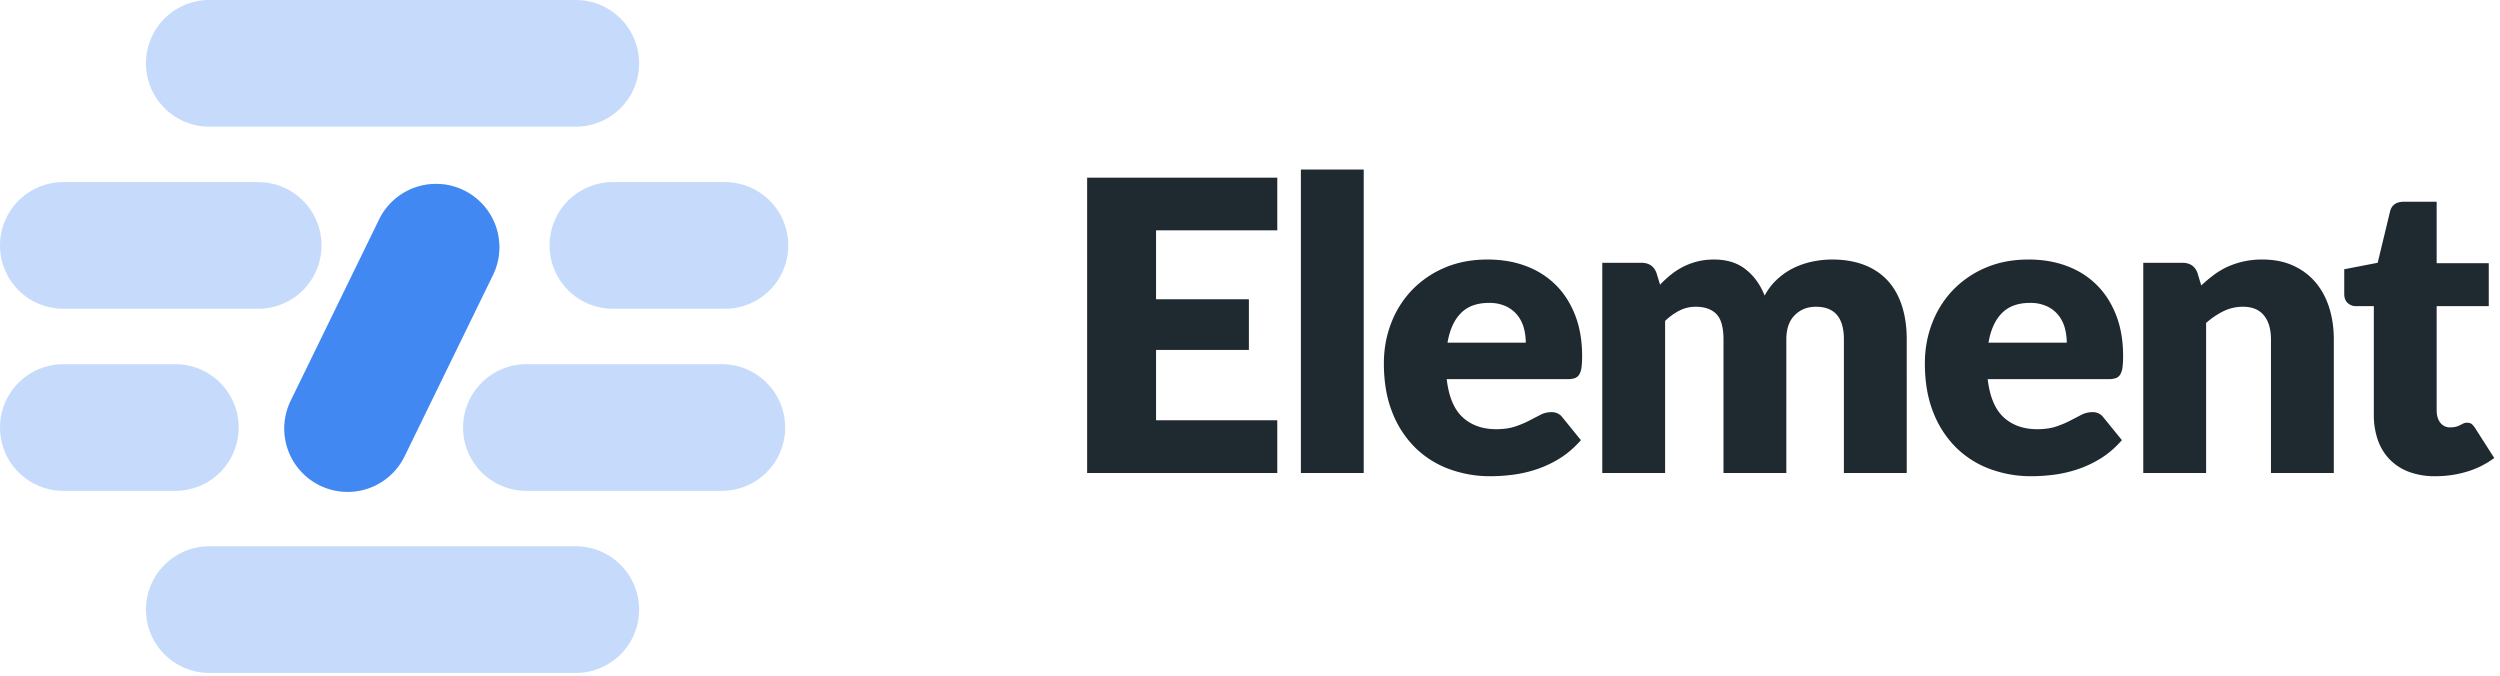
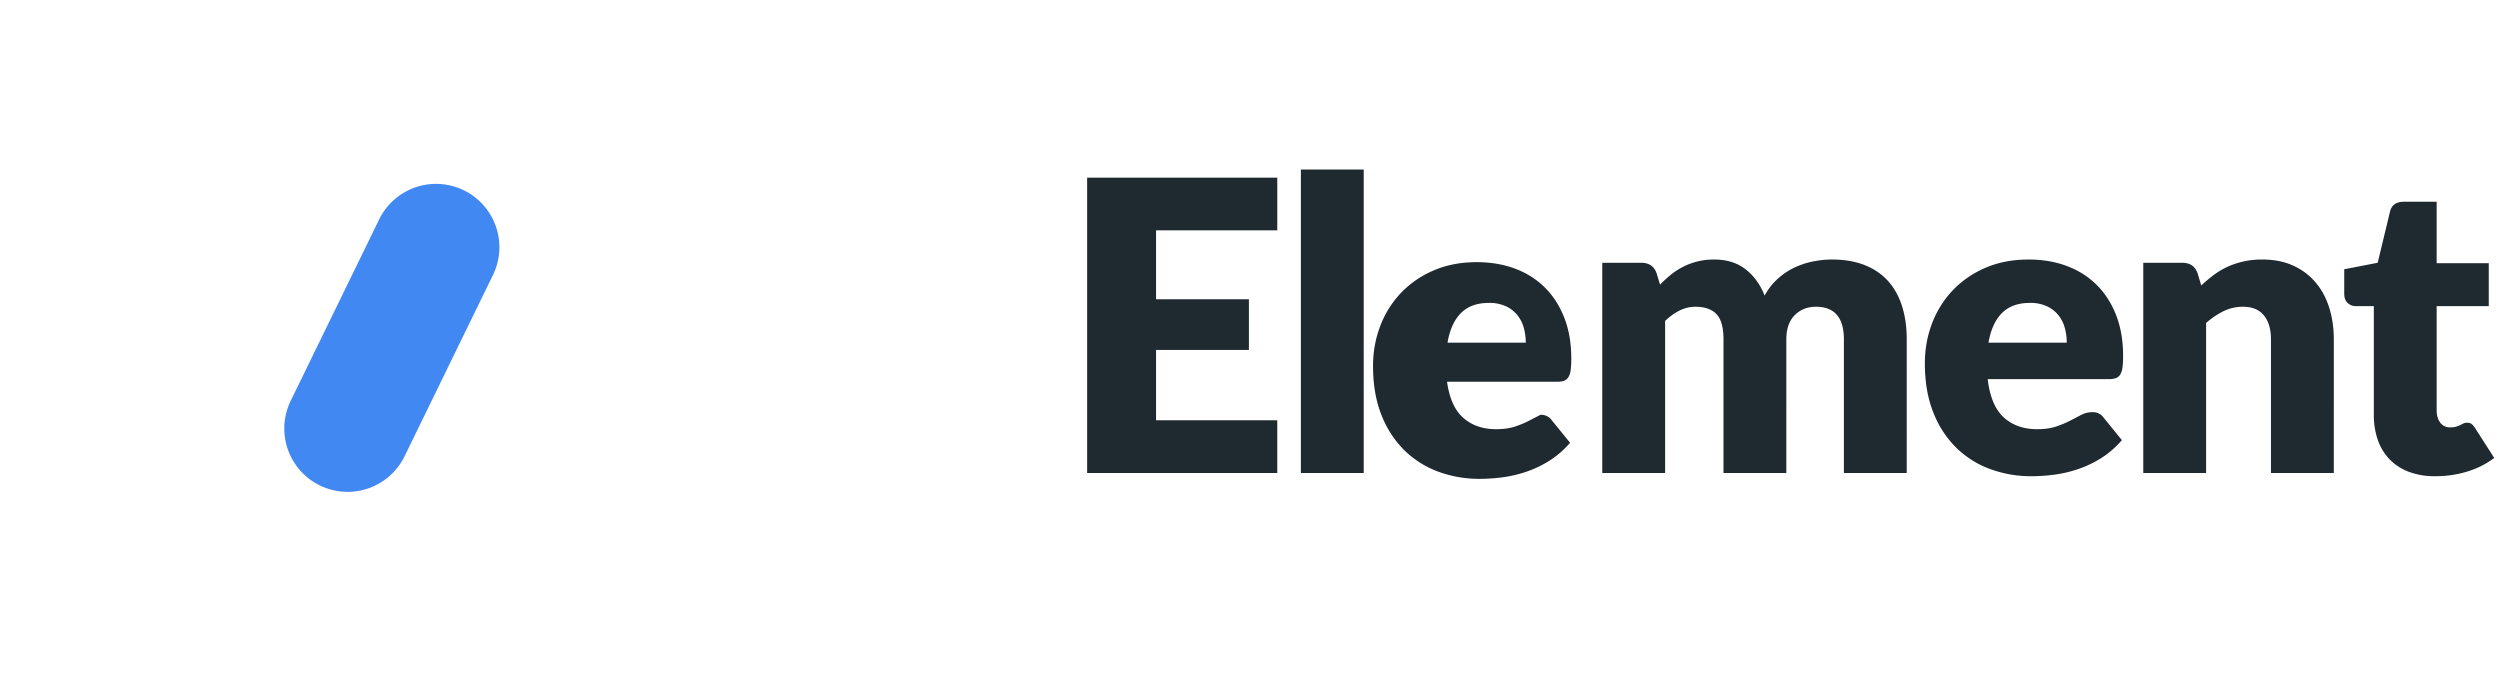
<svg xmlns="http://www.w3.org/2000/svg" width="111" height="30" viewBox="0 0 111 30">
  <g fill="none" fill-rule="nonzero">
-     <path fill="#C6DBFB" d="M25.565 24.255a2.812 2.812 0 1 1 0 5.624H9.293a2.812 2.812 0 1 1 0-5.624h16.272zM20.592 8.453a2.812 2.812 0 0 1 1.294 3.76l-3.926 8.052a2.812 2.812 0 1 1-5.055-2.466l3.926-8.05a2.812 2.812 0 0 1 3.76-1.296zm2.802 7.717h8.653a2.812 2.812 0 0 1 .17 5.619l-.17.005h-8.653a2.812 2.812 0 0 1-.17-5.62l.17-.004h8.653zm-15.608 0a2.812 2.812 0 1 1 0 5.624H2.812a2.812 2.812 0 0 1 0-5.624zm3.678-8.085a2.812 2.812 0 0 1 0 5.624H2.812a2.812 2.812 0 1 1 0-5.624h8.652zm20.723 0a2.812 2.812 0 1 1 0 5.624h-4.974a2.812 2.812 0 1 1 0-5.624h4.974zM25.565 0a2.812 2.812 0 1 1 0 5.624H9.293a2.812 2.812 0 0 1 0-5.624h16.272z" />
    <path fill="#4288F3" d="M12.905 17.799l3.926-8.05a2.812 2.812 0 1 1 5.055 2.465l-3.926 8.05a2.812 2.812 0 0 1-5.055-2.465z" />
-     <path fill="#1F2930" d="M51.329 10.227v3.06h4.122v2.25h-4.122v3.123h5.382V21h-8.442V7.887h8.442v2.34h-5.382zm9.22-2.7V21h-2.79V7.527h2.79zm7.195 7.686c0-.222-.028-.438-.085-.648a1.571 1.571 0 0 0-.28-.563 1.42 1.42 0 0 0-.508-.4 1.739 1.739 0 0 0-.765-.153c-.528 0-.942.151-1.242.454-.3.304-.498.74-.594 1.31h3.474zm-3.51 1.62c.09.78.327 1.345.711 1.697.384.35.879.526 1.485.526.324 0 .603-.039.837-.117.234-.078.442-.165.626-.261l.504-.261c.153-.078.313-.117.481-.117a.59.59 0 0 1 .442.169l.872 1.073c-.288.33-.598.598-.931.805a4.84 4.84 0 0 1-1.026.486 5.561 5.561 0 0 1-1.053.244 7.902 7.902 0 0 1-1.004.067 5.24 5.24 0 0 1-1.84-.32 4.23 4.23 0 0 1-1.503-.949 4.48 4.48 0 0 1-1.017-1.566c-.25-.624-.374-1.35-.374-2.178 0-.624.106-1.215.32-1.773a4.367 4.367 0 0 1 .917-1.467 4.37 4.37 0 0 1 1.45-.999c.567-.246 1.207-.369 1.921-.369.618 0 1.183.096 1.697.288.513.192.953.471 1.323.837.369.366.656.814.864 1.345.207.532.31 1.133.31 1.805 0 .21-.009.381-.027.513a.812.812 0 0 1-.099.315.377.377 0 0 1-.194.162.906.906 0 0 1-.31.045h-5.382zM71.141 21v-9.333h1.728c.348 0 .576.156.684.468l.153.504c.156-.162.318-.31.486-.445a3.03 3.03 0 0 1 1.175-.585c.225-.058.472-.086.742-.086.564 0 1.03.145 1.4.437.369.29.649.679.841 1.165.156-.288.346-.534.572-.738a3.07 3.07 0 0 1 .728-.495c.262-.126.537-.219.828-.279.292-.06.581-.09.869-.09.534 0 1.008.08 1.422.239.414.159.76.39 1.04.692.279.304.49.675.634 1.116.144.442.216.941.216 1.499V21h-2.79v-5.931c0-.966-.414-1.449-1.242-1.449-.378 0-.691.124-.94.373-.25.25-.374.608-.374 1.076V21h-2.79v-5.931c0-.534-.105-.909-.315-1.125-.21-.216-.519-.324-.927-.324-.252 0-.49.057-.716.171a2.6 2.6 0 0 0-.634.459V21h-2.79zm20.623-5.787c0-.222-.028-.438-.085-.648a1.571 1.571 0 0 0-.28-.563 1.42 1.42 0 0 0-.508-.4 1.739 1.739 0 0 0-.765-.153c-.528 0-.942.151-1.242.454-.3.304-.498.74-.594 1.31h3.474zm-3.51 1.62c.09.78.327 1.345.711 1.697.384.35.879.526 1.485.526.324 0 .603-.039.837-.117.234-.078.442-.165.625-.261l.504-.261c.154-.078.314-.117.482-.117a.59.59 0 0 1 .442.169l.872 1.073c-.288.33-.598.598-.931.805a4.84 4.84 0 0 1-1.027.486 5.561 5.561 0 0 1-1.053.244 7.902 7.902 0 0 1-1.003.067 5.24 5.24 0 0 1-1.84-.32 4.23 4.23 0 0 1-1.504-.949 4.48 4.48 0 0 1-1.016-1.566c-.25-.624-.374-1.35-.374-2.178 0-.624.106-1.215.32-1.773a4.367 4.367 0 0 1 .917-1.467 4.37 4.37 0 0 1 1.45-.999c.567-.246 1.207-.369 1.921-.369.618 0 1.183.096 1.697.288.513.192.953.471 1.322.837.37.366.657.814.865 1.345.207.532.31 1.133.31 1.805 0 .21-.009.381-.027.513a.812.812 0 0 1-.099.315.377.377 0 0 1-.194.162.906.906 0 0 1-.31.045h-5.382zm9.481-4.158c.18-.168.366-.324.558-.468.192-.144.397-.265.616-.365a3.66 3.66 0 0 1 1.544-.319c.51 0 .961.088 1.355.266.393.177.724.422.994.738.27.315.474.69.612 1.125.138.435.207.907.207 1.417V21h-2.79v-5.931c0-.456-.105-.811-.315-1.067-.21-.255-.519-.382-.927-.382a1.95 1.95 0 0 0-.86.194 3.459 3.459 0 0 0-.778.526V21h-2.79v-9.333h1.728c.348 0 .576.156.684.468l.162.54zm10.399 8.469a3.29 3.29 0 0 1-1.174-.193 2.333 2.333 0 0 1-.855-.55 2.34 2.34 0 0 1-.527-.859 3.327 3.327 0 0 1-.18-1.125v-4.824h-.792a.528.528 0 0 1-.369-.14c-.102-.093-.153-.229-.153-.409v-1.089l1.485-.288.549-2.277c.072-.288.276-.432.612-.432h1.458v2.727h2.313v1.908h-2.313v4.635c0 .216.052.394.157.535a.532.532 0 0 0 .455.212.893.893 0 0 0 .437-.104l.144-.072a.369.369 0 0 1 .157-.031c.084 0 .151.02.203.058.05.04.103.101.157.185l.846 1.323a3.85 3.85 0 0 1-1.215.608c-.45.135-.915.202-1.395.202z" />
+     <path fill="#1F2930" d="M51.329 10.227v3.06h4.122v2.25h-4.122v3.123h5.382V21h-8.442V7.887h8.442v2.34h-5.382zm9.22-2.7V21h-2.79V7.527h2.79zm7.195 7.686c0-.222-.028-.438-.085-.648a1.571 1.571 0 0 0-.28-.563 1.42 1.42 0 0 0-.508-.4 1.739 1.739 0 0 0-.765-.153c-.528 0-.942.151-1.242.454-.3.304-.498.74-.594 1.31h3.474zm-3.51 1.62c.09.78.327 1.345.711 1.697.384.35.879.526 1.485.526.324 0 .603-.039.837-.117.234-.078.442-.165.626-.261l.504-.261a.59.59 0 0 1 .442.169l.872 1.073c-.288.33-.598.598-.931.805a4.84 4.84 0 0 1-1.026.486 5.561 5.561 0 0 1-1.053.244 7.902 7.902 0 0 1-1.004.067 5.24 5.24 0 0 1-1.84-.32 4.23 4.23 0 0 1-1.503-.949 4.48 4.48 0 0 1-1.017-1.566c-.25-.624-.374-1.35-.374-2.178 0-.624.106-1.215.32-1.773a4.367 4.367 0 0 1 .917-1.467 4.37 4.37 0 0 1 1.45-.999c.567-.246 1.207-.369 1.921-.369.618 0 1.183.096 1.697.288.513.192.953.471 1.323.837.369.366.656.814.864 1.345.207.532.31 1.133.31 1.805 0 .21-.009.381-.027.513a.812.812 0 0 1-.099.315.377.377 0 0 1-.194.162.906.906 0 0 1-.31.045h-5.382zM71.141 21v-9.333h1.728c.348 0 .576.156.684.468l.153.504c.156-.162.318-.31.486-.445a3.03 3.03 0 0 1 1.175-.585c.225-.058.472-.086.742-.086.564 0 1.03.145 1.4.437.369.29.649.679.841 1.165.156-.288.346-.534.572-.738a3.07 3.07 0 0 1 .728-.495c.262-.126.537-.219.828-.279.292-.06.581-.09.869-.09.534 0 1.008.08 1.422.239.414.159.76.39 1.04.692.279.304.49.675.634 1.116.144.442.216.941.216 1.499V21h-2.79v-5.931c0-.966-.414-1.449-1.242-1.449-.378 0-.691.124-.94.373-.25.25-.374.608-.374 1.076V21h-2.79v-5.931c0-.534-.105-.909-.315-1.125-.21-.216-.519-.324-.927-.324-.252 0-.49.057-.716.171a2.6 2.6 0 0 0-.634.459V21h-2.79zm20.623-5.787c0-.222-.028-.438-.085-.648a1.571 1.571 0 0 0-.28-.563 1.42 1.42 0 0 0-.508-.4 1.739 1.739 0 0 0-.765-.153c-.528 0-.942.151-1.242.454-.3.304-.498.74-.594 1.31h3.474zm-3.51 1.62c.09.78.327 1.345.711 1.697.384.35.879.526 1.485.526.324 0 .603-.039.837-.117.234-.078.442-.165.625-.261l.504-.261c.154-.078.314-.117.482-.117a.59.59 0 0 1 .442.169l.872 1.073c-.288.33-.598.598-.931.805a4.84 4.84 0 0 1-1.027.486 5.561 5.561 0 0 1-1.053.244 7.902 7.902 0 0 1-1.003.067 5.24 5.24 0 0 1-1.84-.32 4.23 4.23 0 0 1-1.504-.949 4.48 4.48 0 0 1-1.016-1.566c-.25-.624-.374-1.35-.374-2.178 0-.624.106-1.215.32-1.773a4.367 4.367 0 0 1 .917-1.467 4.37 4.37 0 0 1 1.45-.999c.567-.246 1.207-.369 1.921-.369.618 0 1.183.096 1.697.288.513.192.953.471 1.322.837.37.366.657.814.865 1.345.207.532.31 1.133.31 1.805 0 .21-.009.381-.027.513a.812.812 0 0 1-.099.315.377.377 0 0 1-.194.162.906.906 0 0 1-.31.045h-5.382zm9.481-4.158c.18-.168.366-.324.558-.468.192-.144.397-.265.616-.365a3.66 3.66 0 0 1 1.544-.319c.51 0 .961.088 1.355.266.393.177.724.422.994.738.27.315.474.69.612 1.125.138.435.207.907.207 1.417V21h-2.79v-5.931c0-.456-.105-.811-.315-1.067-.21-.255-.519-.382-.927-.382a1.95 1.95 0 0 0-.86.194 3.459 3.459 0 0 0-.778.526V21h-2.79v-9.333h1.728c.348 0 .576.156.684.468l.162.54zm10.399 8.469a3.29 3.29 0 0 1-1.174-.193 2.333 2.333 0 0 1-.855-.55 2.34 2.34 0 0 1-.527-.859 3.327 3.327 0 0 1-.18-1.125v-4.824h-.792a.528.528 0 0 1-.369-.14c-.102-.093-.153-.229-.153-.409v-1.089l1.485-.288.549-2.277c.072-.288.276-.432.612-.432h1.458v2.727h2.313v1.908h-2.313v4.635c0 .216.052.394.157.535a.532.532 0 0 0 .455.212.893.893 0 0 0 .437-.104l.144-.072a.369.369 0 0 1 .157-.031c.084 0 .151.02.203.058.05.04.103.101.157.185l.846 1.323a3.85 3.85 0 0 1-1.215.608c-.45.135-.915.202-1.395.202z" />
  </g>
</svg>